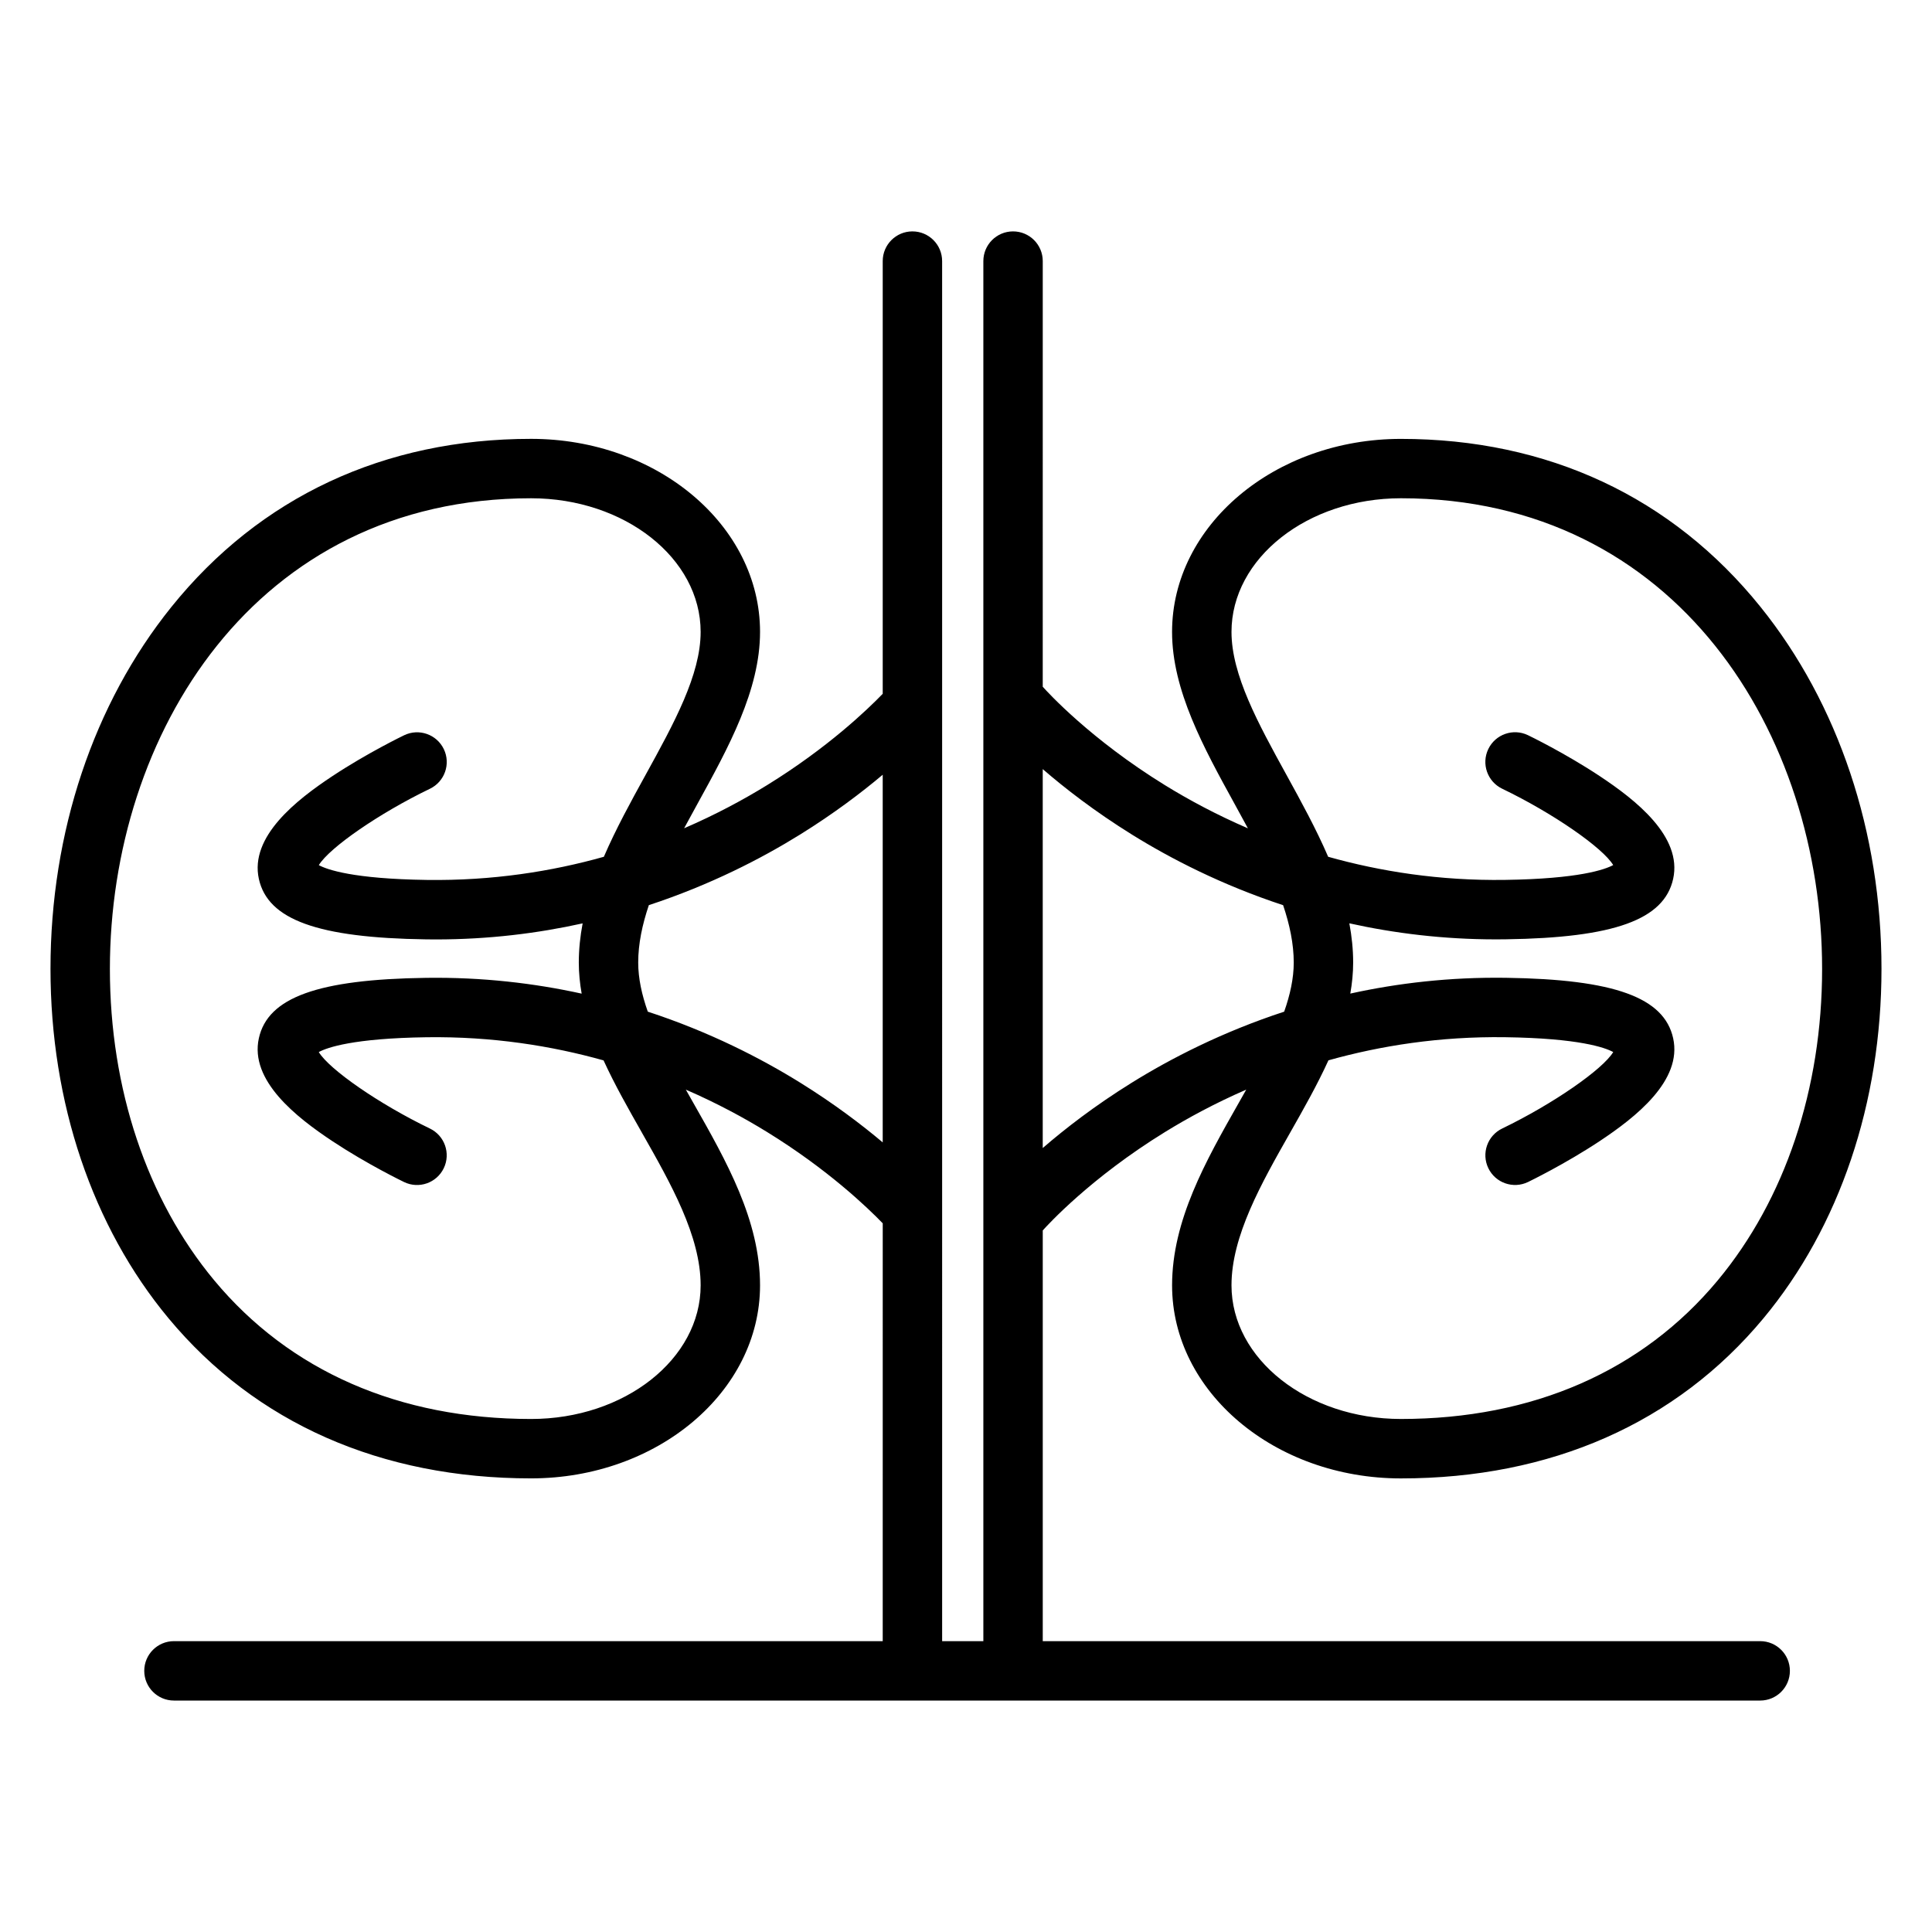
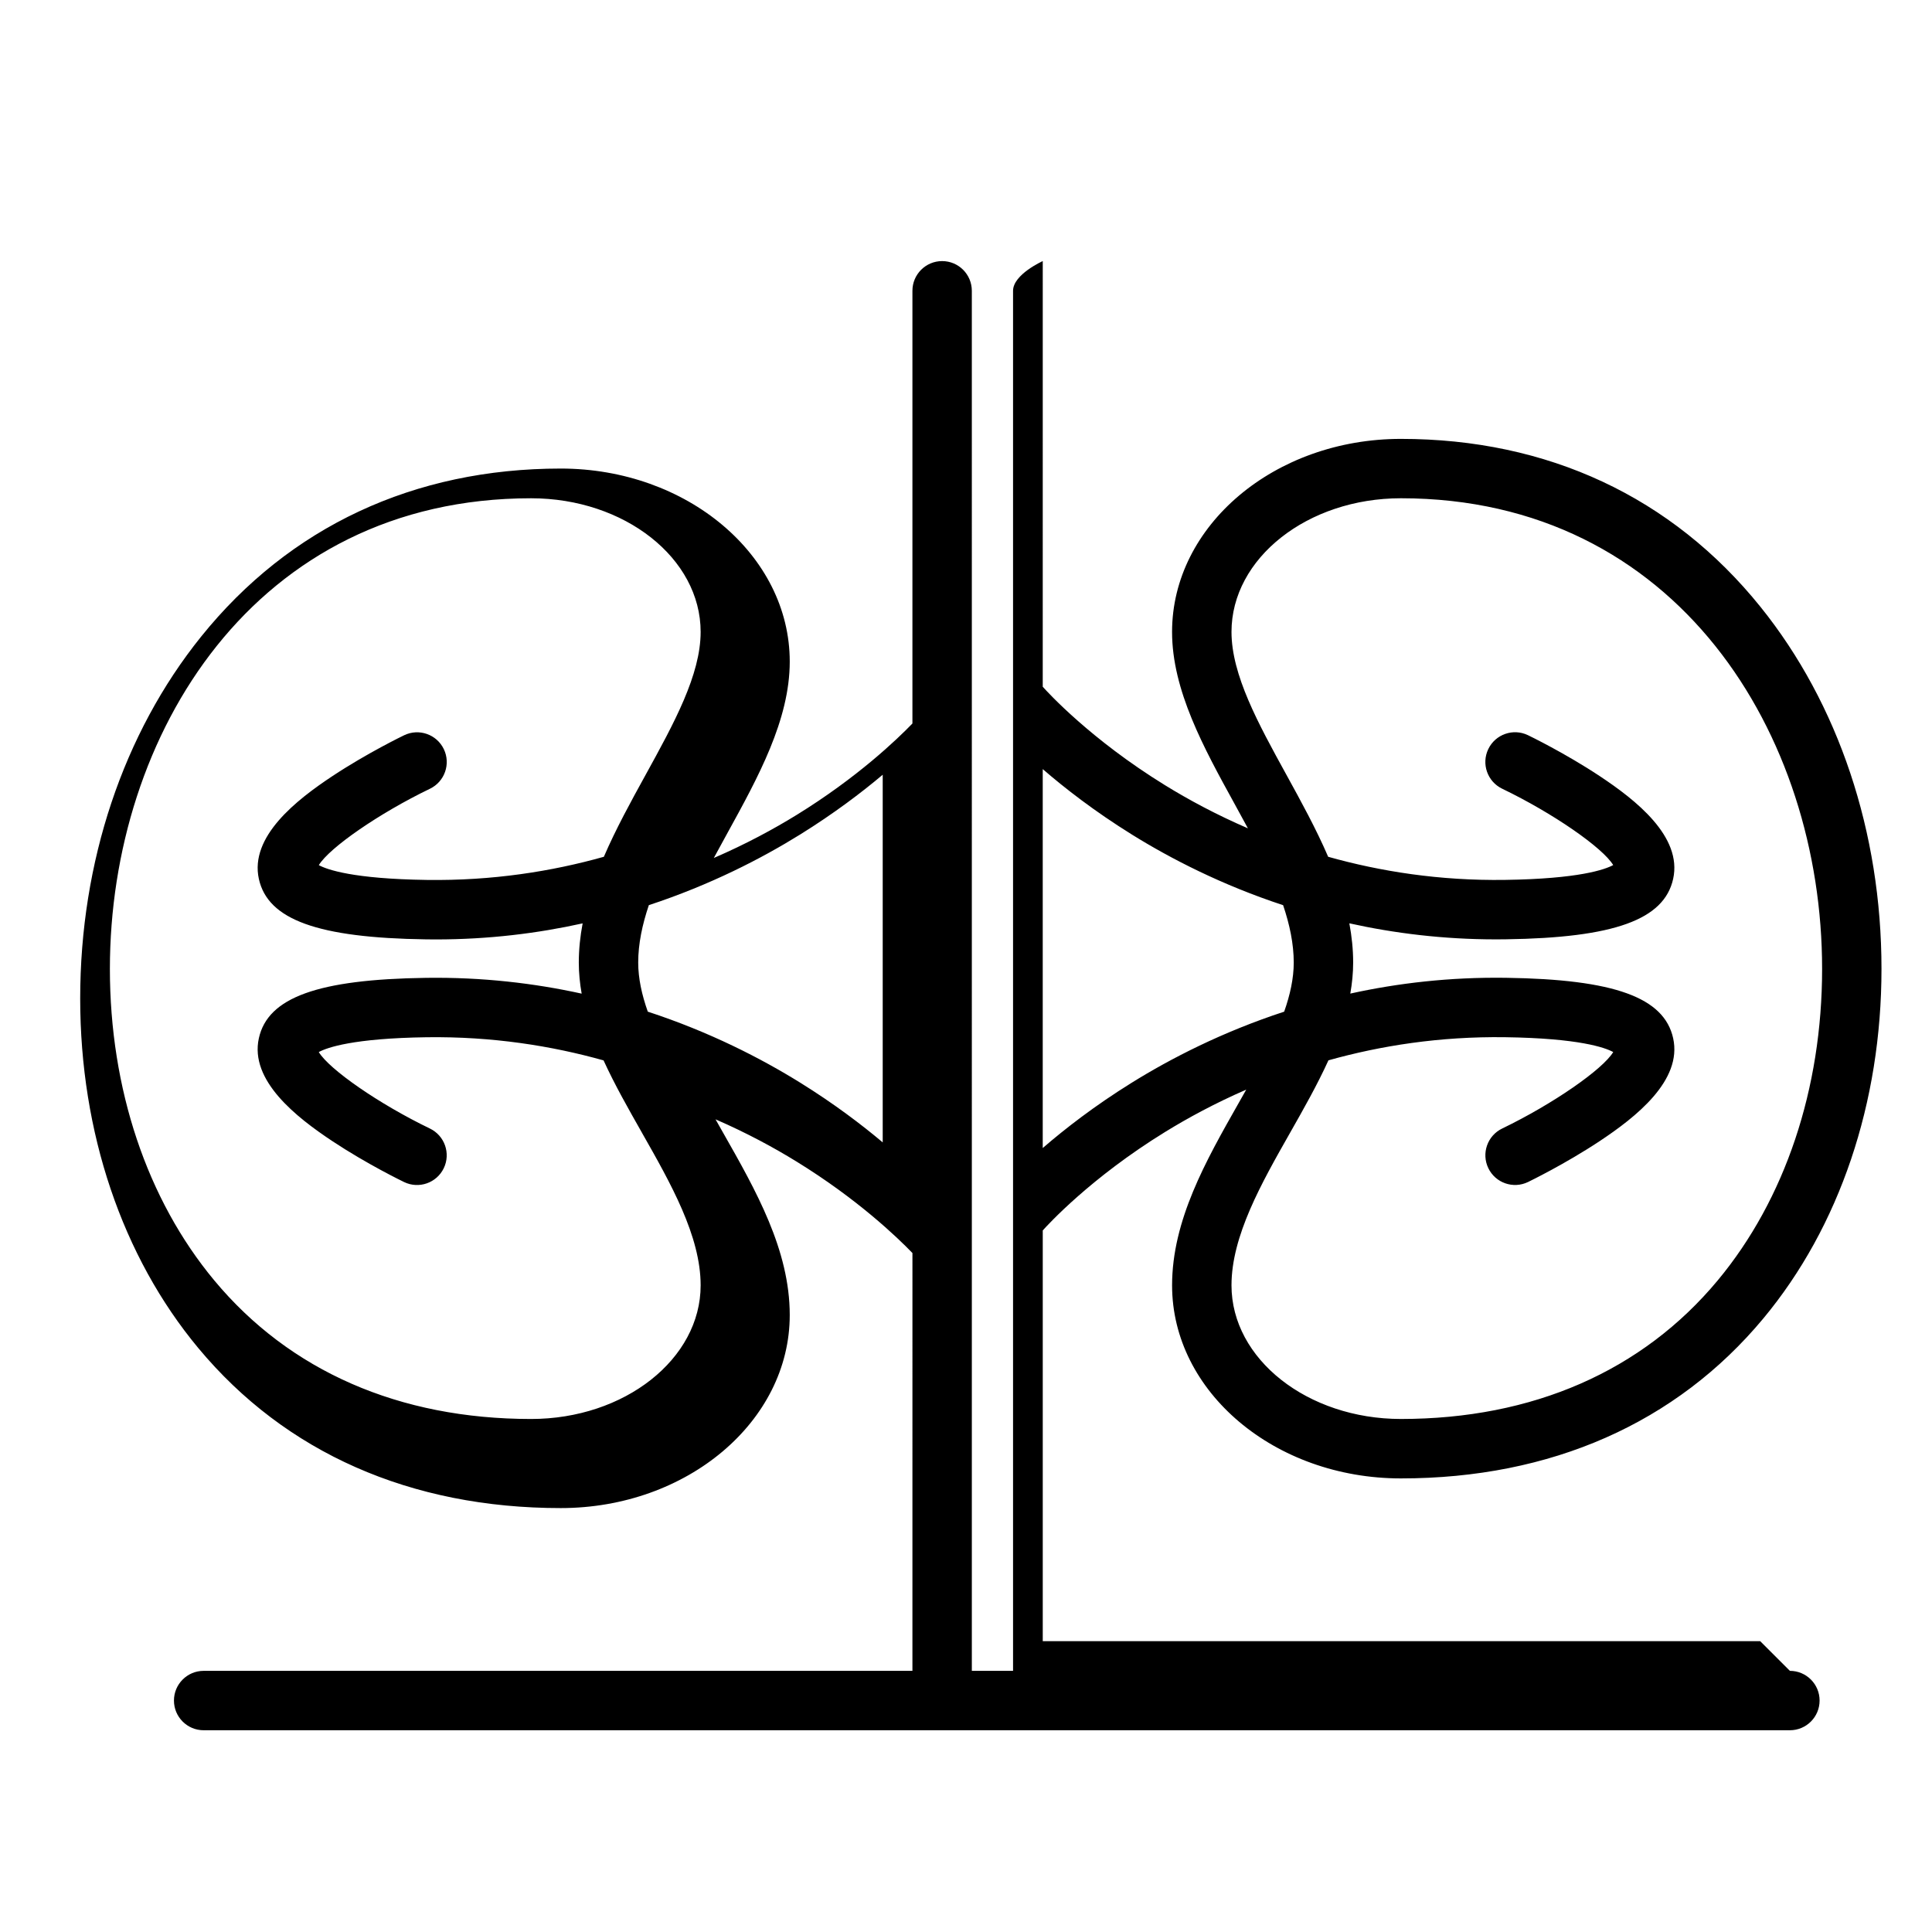
<svg xmlns="http://www.w3.org/2000/svg" fill="#000000" width="800px" height="800px" version="1.1" viewBox="144 144 512 512">
-   <path d="m610.47 578.93h-190.13v-108.85c1.375-1.539 12.73-13.961 32.387-26.074 6.019-3.711 13.234-7.629 21.539-11.242-0.68 1.211-1.367 2.422-2.062 3.644-8.648 15.238-17.59 30.996-17.59 48.227 0 28.211 27.203 51.16 60.641 51.16 39.773 0 72.996-14.664 96.066-42.414 20.18-24.266 31.293-57.16 31.293-92.621 0-36.18-11.383-70.242-32.047-95.91-23.457-29.141-56.418-44.539-95.316-44.539-33.438 0-60.641 22.949-60.641 51.16 0 15.441 8.387 30.691 16.5 45.445 1.207 2.191 2.414 4.394 3.598 6.602-8.492-3.668-15.859-7.66-21.984-11.438-19.707-12.152-31.07-24.609-32.387-26.086l0.004-112.8c0-4.348-3.523-7.871-7.871-7.871s-7.871 3.523-7.871 7.871v365.73h-10.922l-0.004-365.73c0-4.348-3.523-7.871-7.871-7.871-4.348 0-7.871 3.523-7.871 7.871v114.67c-4.07 4.211-14.59 14.309-30.648 24.207-6.125 3.773-13.492 7.766-21.984 11.43 1.188-2.203 2.394-4.402 3.598-6.59 8.121-14.754 16.523-30.004 16.523-45.449 0-28.211-27.219-51.16-60.676-51.16-38.898 0-71.859 15.402-95.316 44.539-20.664 25.668-32.047 59.73-32.047 95.91 0 35.461 11.113 68.355 31.293 92.621 23.074 27.746 56.293 42.414 96.07 42.414 33.457 0 60.676-22.949 60.676-51.16 0-17.234-8.953-32.988-17.613-48.23-0.691-1.219-1.375-2.426-2.055-3.633 8.305 3.609 15.52 7.523 21.535 11.234 16.062 9.895 26.582 19.992 30.648 24.195l-0.004 110.73h-187.83c-4.348 0-7.871 3.523-7.871 7.871 0 4.348 3.523 7.871 7.871 7.871h420.37c4.348 0 7.871-3.523 7.871-7.871 0-4.348-3.523-7.871-7.871-7.871zm-125.56-229.61c-7.484-13.609-14.551-26.461-14.551-37.859 0-19.527 20.141-35.418 44.898-35.418 73.277 0 111.62 62.734 111.62 124.71 0 31.793-9.82 61.109-27.656 82.555-19.984 24.031-49.02 36.734-83.965 36.734-24.758 0-44.898-15.887-44.898-35.418 0-13.074 7.898-26.996 15.539-40.453 3.57-6.293 7.195-12.68 10.152-19.176 13.773-3.863 29.473-6.363 46.828-6.125 19.586 0.273 26.465 2.746 28.645 3.93-2.781 4.609-15.953 13.762-29.426 20.266-3.918 1.887-5.562 6.594-3.676 10.508 1.887 3.918 6.594 5.562 10.508 3.676 0.395-0.191 9.781-4.734 18.996-10.84 9.551-6.332 21.961-16.043 19.477-27.277-2.391-10.816-15.641-15.605-44.305-16.008-14.918-0.211-28.715 1.422-41.254 4.184 0.48-2.727 0.758-5.469 0.758-8.234 0-3.512-0.371-6.969-1.012-10.387 11.867 2.629 24.859 4.254 38.871 4.254 0.875 0 1.754-0.008 2.637-0.02 28.668-0.406 41.918-5.191 44.305-16.008 2.481-11.227-9.934-20.934-19.484-27.258-9.215-6.102-18.598-10.637-18.996-10.828-3.918-1.887-8.621-0.238-10.508 3.68-1.887 3.918-0.238 8.621 3.68 10.508 13.465 6.481 26.629 15.617 29.422 20.234-2.188 1.184-9.07 3.652-28.645 3.93-17.379 0.254-33.102-2.25-46.895-6.129-3.184-7.383-7.148-14.609-11.062-21.727zm-40.992 15.816c10.312 6.406 23.824 13.383 40.121 18.746 1.738 5.152 2.816 10.246 2.816 15.199 0 4.207-0.961 8.551-2.535 13.02-16.422 5.379-30.035 12.395-40.406 18.836-9.844 6.113-17.738 12.254-23.578 17.305v-100.42c5.844 5.055 13.738 11.195 23.582 17.312zm-129.8 79.043c7.648 13.461 15.559 27.379 15.559 40.449 0 19.527-20.156 35.418-44.934 35.418-34.945 0-63.98-12.703-83.965-36.734-17.836-21.445-27.656-50.766-27.656-82.555 0-61.973 38.34-124.71 111.62-124.71 24.777 0 44.934 15.887 44.934 35.418 0 11.395-7.078 24.246-14.57 37.855-3.918 7.117-7.887 14.34-11.078 21.738-13.797 3.879-29.523 6.379-46.914 6.137-19.551-0.277-26.434-2.738-28.625-3.922 2.797-4.609 15.973-13.75 29.445-20.242 3.918-1.887 5.562-6.59 3.68-10.504-1.883-3.918-6.59-5.566-10.508-3.68-0.395 0.191-9.785 4.727-19.008 10.828-9.555 6.324-21.977 16.031-19.496 27.262 2.387 10.812 15.633 15.598 44.285 16.004 0.887 0.012 1.758 0.02 2.637 0.02 14.012 0 27.008-1.629 38.879-4.258-0.645 3.418-1.016 6.879-1.016 10.387 0 2.766 0.277 5.512 0.758 8.234-12.539-2.758-26.332-4.394-41.258-4.184-28.656 0.402-41.902 5.188-44.289 16.004-2.481 11.23 9.938 20.945 19.492 27.277 9.219 6.109 18.613 10.648 19.008 10.84 3.914 1.887 8.617 0.238 10.504-3.676 1.887-3.914 0.242-8.621-3.672-10.508-13.484-6.504-26.668-15.66-29.453-20.27 2.184-1.184 9.062-3.652 28.629-3.926 17.359-0.23 33.066 2.269 46.844 6.137 2.965 6.481 6.594 12.863 10.168 19.156zm41.969-13.246c-10.375-6.441-23.992-13.457-40.418-18.836-1.578-4.469-2.539-8.816-2.539-13.02 0-4.957 1.082-10.047 2.82-15.203 16.301-5.363 29.82-12.34 40.133-18.742 8.898-5.527 16.207-11.07 21.844-15.82v97.434c-5.633-4.742-12.938-10.285-21.84-15.812z" />
+   <path d="m610.47 578.93h-190.13v-108.85c1.375-1.539 12.73-13.961 32.387-26.074 6.019-3.711 13.234-7.629 21.539-11.242-0.68 1.211-1.367 2.422-2.062 3.644-8.648 15.238-17.59 30.996-17.59 48.227 0 28.211 27.203 51.16 60.641 51.16 39.773 0 72.996-14.664 96.066-42.414 20.18-24.266 31.293-57.16 31.293-92.621 0-36.18-11.383-70.242-32.047-95.91-23.457-29.141-56.418-44.539-95.316-44.539-33.438 0-60.641 22.949-60.641 51.16 0 15.441 8.387 30.691 16.5 45.445 1.207 2.191 2.414 4.394 3.598 6.602-8.492-3.668-15.859-7.66-21.984-11.438-19.707-12.152-31.07-24.609-32.387-26.086l0.004-112.8s-7.871 3.523-7.871 7.871v365.73h-10.922l-0.004-365.73c0-4.348-3.523-7.871-7.871-7.871-4.348 0-7.871 3.523-7.871 7.871v114.67c-4.07 4.211-14.59 14.309-30.648 24.207-6.125 3.773-13.492 7.766-21.984 11.43 1.188-2.203 2.394-4.402 3.598-6.59 8.121-14.754 16.523-30.004 16.523-45.449 0-28.211-27.219-51.16-60.676-51.16-38.898 0-71.859 15.402-95.316 44.539-20.664 25.668-32.047 59.73-32.047 95.91 0 35.461 11.113 68.355 31.293 92.621 23.074 27.746 56.293 42.414 96.07 42.414 33.457 0 60.676-22.949 60.676-51.16 0-17.234-8.953-32.988-17.613-48.23-0.691-1.219-1.375-2.426-2.055-3.633 8.305 3.609 15.52 7.523 21.535 11.234 16.062 9.895 26.582 19.992 30.648 24.195l-0.004 110.73h-187.83c-4.348 0-7.871 3.523-7.871 7.871 0 4.348 3.523 7.871 7.871 7.871h420.37c4.348 0 7.871-3.523 7.871-7.871 0-4.348-3.523-7.871-7.871-7.871zm-125.56-229.61c-7.484-13.609-14.551-26.461-14.551-37.859 0-19.527 20.141-35.418 44.898-35.418 73.277 0 111.62 62.734 111.62 124.71 0 31.793-9.82 61.109-27.656 82.555-19.984 24.031-49.02 36.734-83.965 36.734-24.758 0-44.898-15.887-44.898-35.418 0-13.074 7.898-26.996 15.539-40.453 3.57-6.293 7.195-12.68 10.152-19.176 13.773-3.863 29.473-6.363 46.828-6.125 19.586 0.273 26.465 2.746 28.645 3.93-2.781 4.609-15.953 13.762-29.426 20.266-3.918 1.887-5.562 6.594-3.676 10.508 1.887 3.918 6.594 5.562 10.508 3.676 0.395-0.191 9.781-4.734 18.996-10.84 9.551-6.332 21.961-16.043 19.477-27.277-2.391-10.816-15.641-15.605-44.305-16.008-14.918-0.211-28.715 1.422-41.254 4.184 0.48-2.727 0.758-5.469 0.758-8.234 0-3.512-0.371-6.969-1.012-10.387 11.867 2.629 24.859 4.254 38.871 4.254 0.875 0 1.754-0.008 2.637-0.02 28.668-0.406 41.918-5.191 44.305-16.008 2.481-11.227-9.934-20.934-19.484-27.258-9.215-6.102-18.598-10.637-18.996-10.828-3.918-1.887-8.621-0.238-10.508 3.68-1.887 3.918-0.238 8.621 3.68 10.508 13.465 6.481 26.629 15.617 29.422 20.234-2.188 1.184-9.07 3.652-28.645 3.93-17.379 0.254-33.102-2.25-46.895-6.129-3.184-7.383-7.148-14.609-11.062-21.727zm-40.992 15.816c10.312 6.406 23.824 13.383 40.121 18.746 1.738 5.152 2.816 10.246 2.816 15.199 0 4.207-0.961 8.551-2.535 13.02-16.422 5.379-30.035 12.395-40.406 18.836-9.844 6.113-17.738 12.254-23.578 17.305v-100.42c5.844 5.055 13.738 11.195 23.582 17.312zm-129.8 79.043c7.648 13.461 15.559 27.379 15.559 40.449 0 19.527-20.156 35.418-44.934 35.418-34.945 0-63.98-12.703-83.965-36.734-17.836-21.445-27.656-50.766-27.656-82.555 0-61.973 38.34-124.71 111.62-124.71 24.777 0 44.934 15.887 44.934 35.418 0 11.395-7.078 24.246-14.57 37.855-3.918 7.117-7.887 14.34-11.078 21.738-13.797 3.879-29.523 6.379-46.914 6.137-19.551-0.277-26.434-2.738-28.625-3.922 2.797-4.609 15.973-13.75 29.445-20.242 3.918-1.887 5.562-6.59 3.68-10.504-1.883-3.918-6.59-5.566-10.508-3.68-0.395 0.191-9.785 4.727-19.008 10.828-9.555 6.324-21.977 16.031-19.496 27.262 2.387 10.812 15.633 15.598 44.285 16.004 0.887 0.012 1.758 0.02 2.637 0.02 14.012 0 27.008-1.629 38.879-4.258-0.645 3.418-1.016 6.879-1.016 10.387 0 2.766 0.277 5.512 0.758 8.234-12.539-2.758-26.332-4.394-41.258-4.184-28.656 0.402-41.902 5.188-44.289 16.004-2.481 11.23 9.938 20.945 19.492 27.277 9.219 6.109 18.613 10.648 19.008 10.84 3.914 1.887 8.617 0.238 10.504-3.676 1.887-3.914 0.242-8.621-3.672-10.508-13.484-6.504-26.668-15.66-29.453-20.27 2.184-1.184 9.062-3.652 28.629-3.926 17.359-0.23 33.066 2.269 46.844 6.137 2.965 6.481 6.594 12.863 10.168 19.156zm41.969-13.246c-10.375-6.441-23.992-13.457-40.418-18.836-1.578-4.469-2.539-8.816-2.539-13.02 0-4.957 1.082-10.047 2.82-15.203 16.301-5.363 29.82-12.34 40.133-18.742 8.898-5.527 16.207-11.07 21.844-15.82v97.434c-5.633-4.742-12.938-10.285-21.84-15.812z" />
</svg>